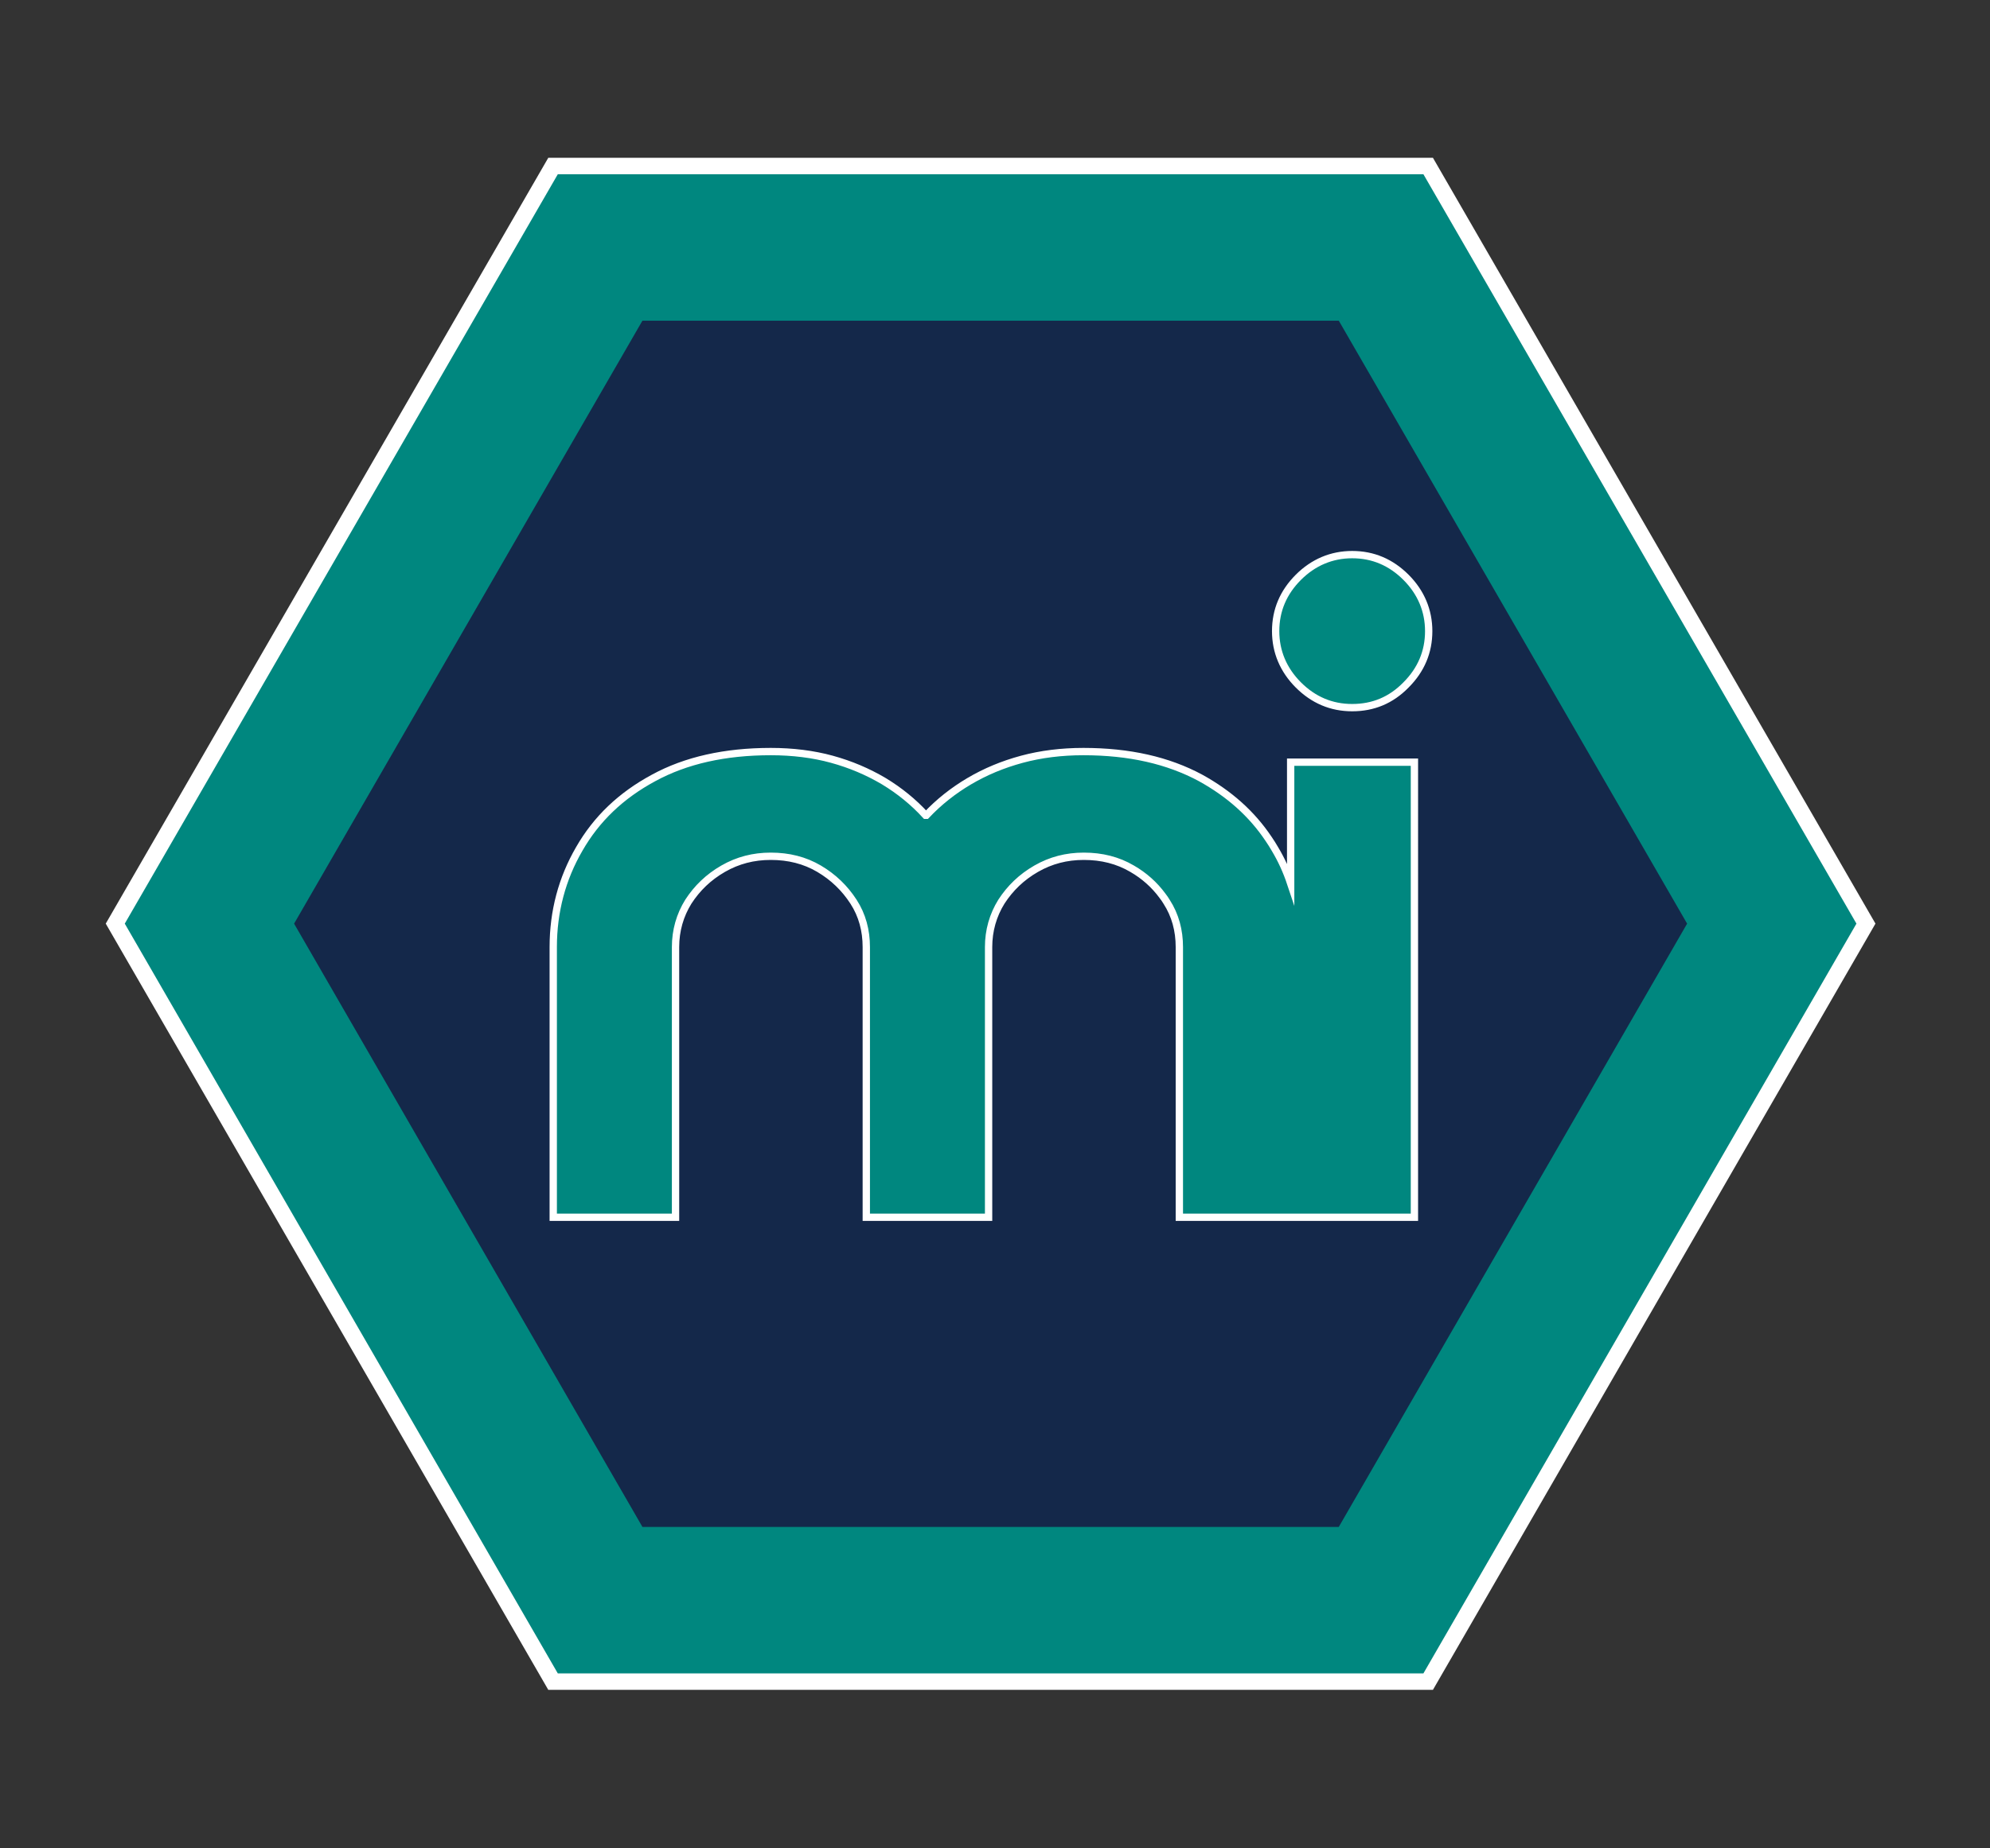
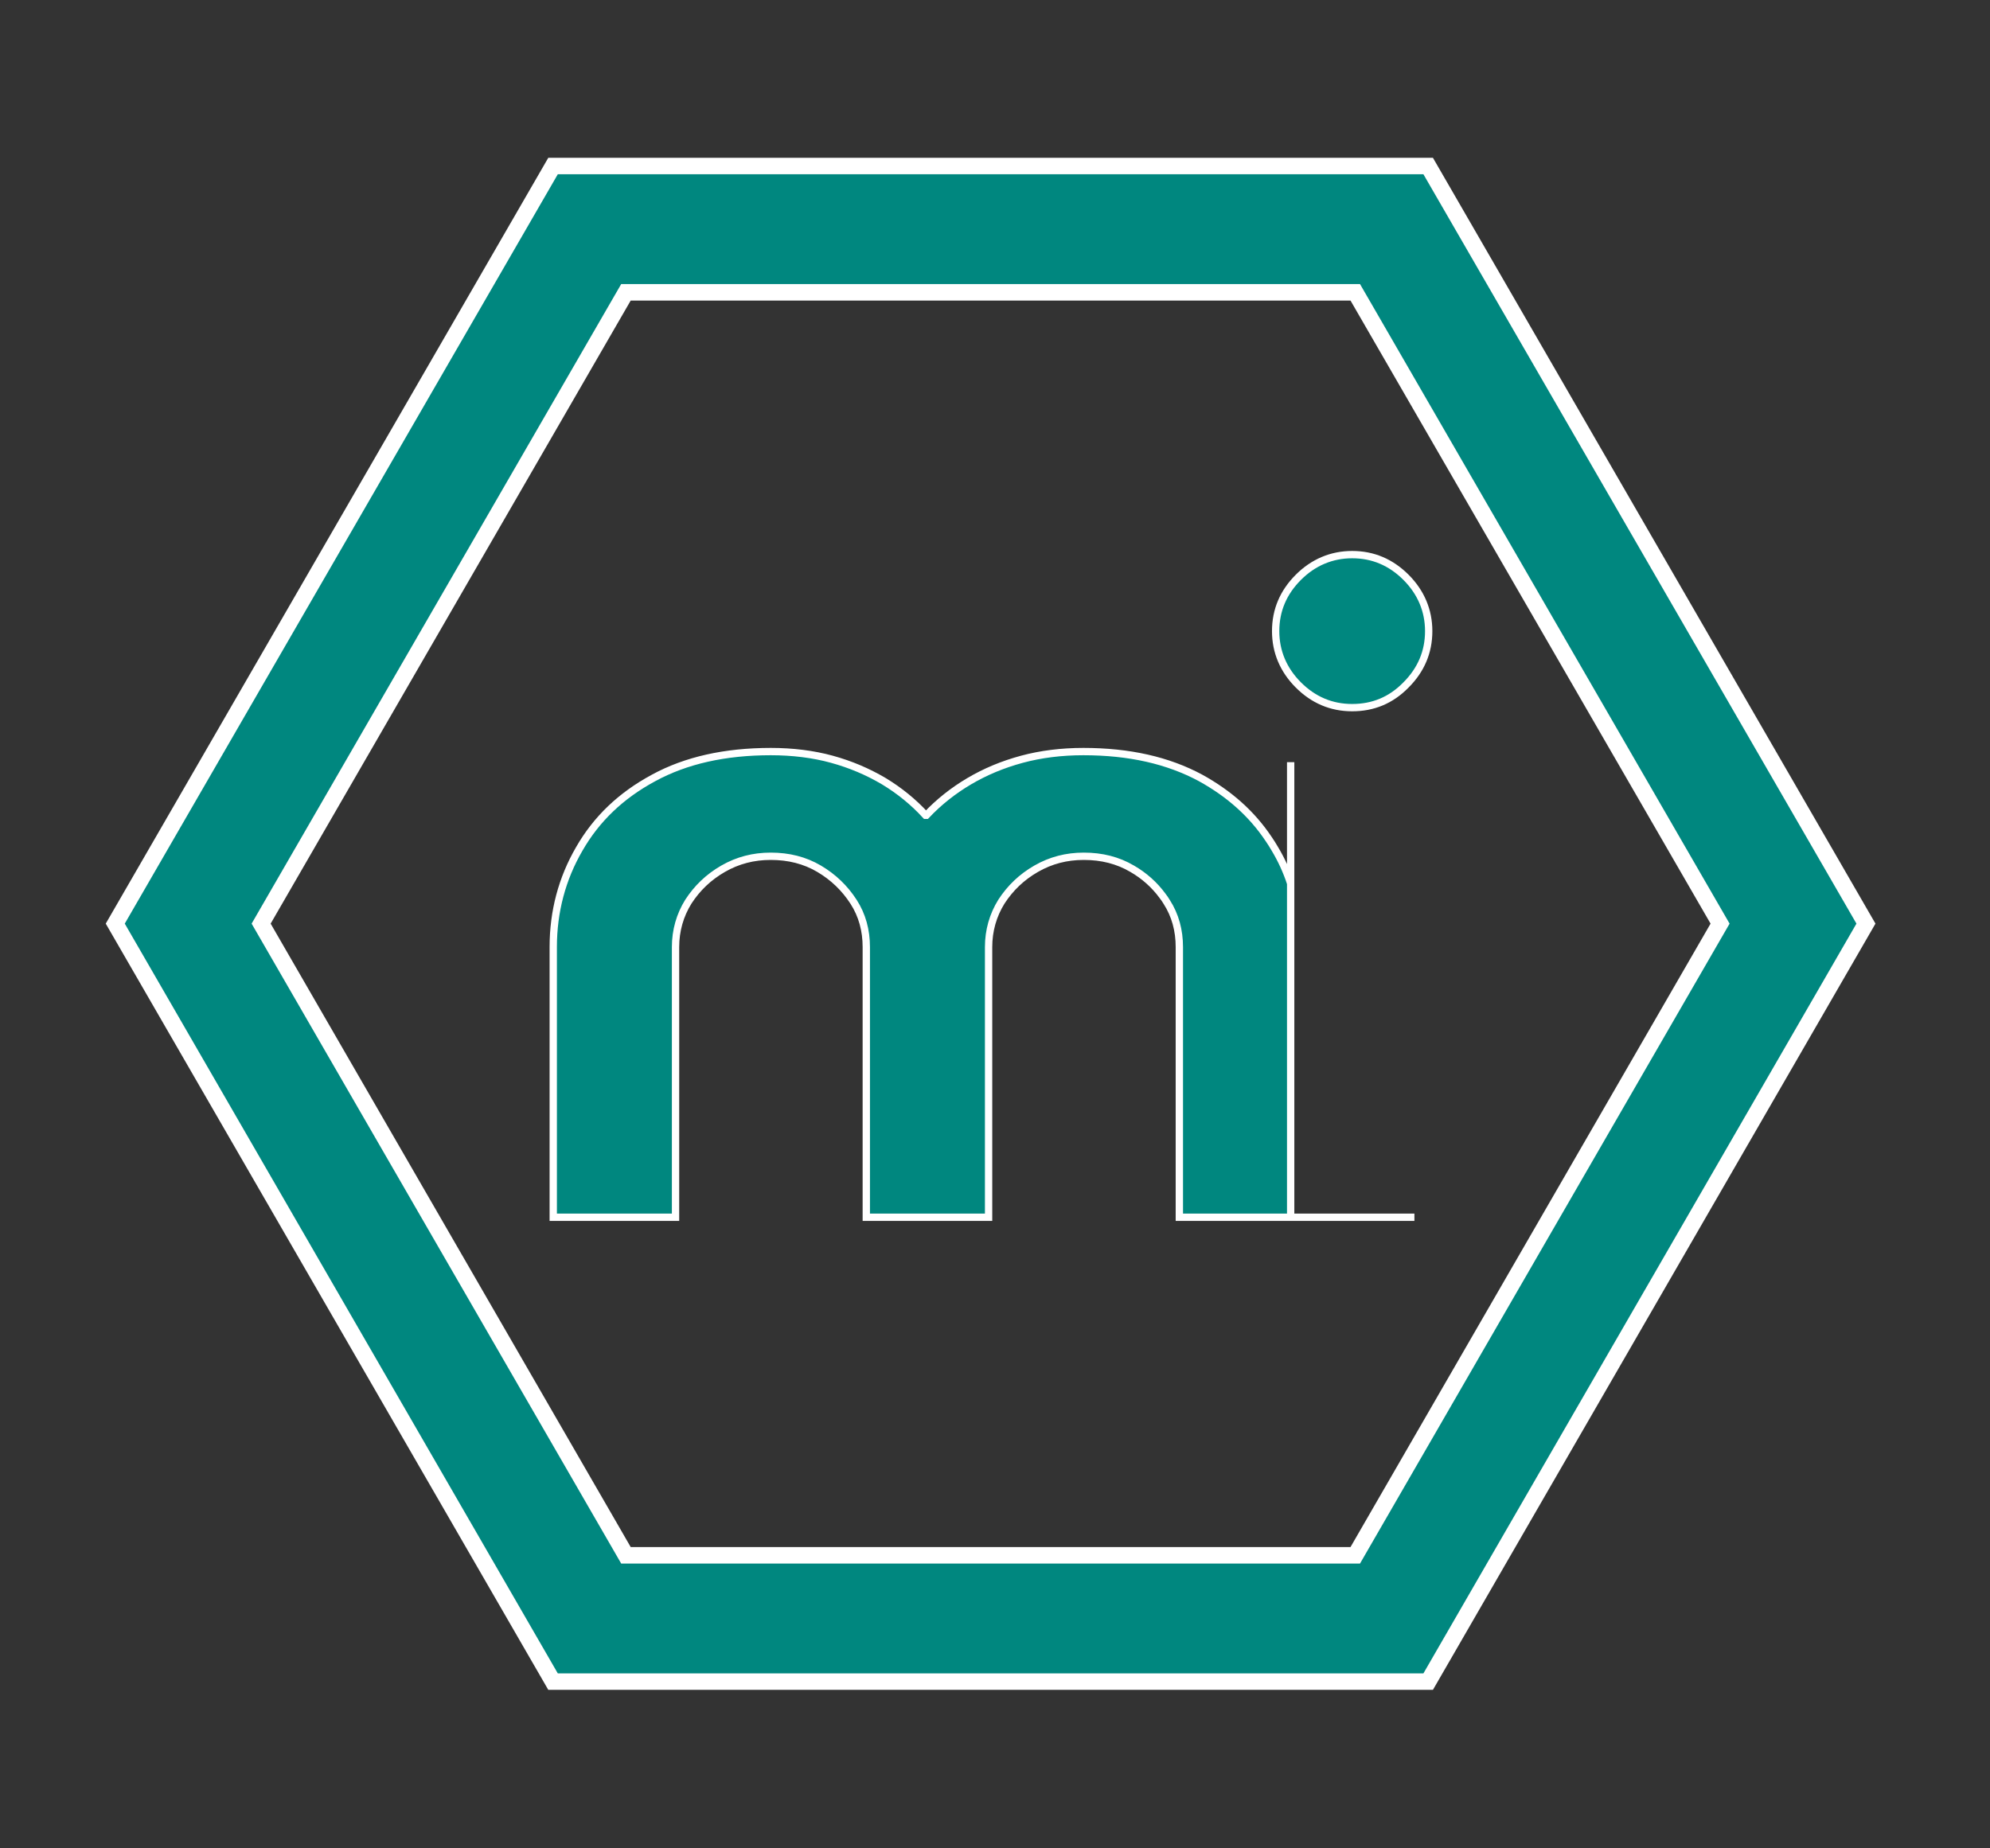
<svg xmlns="http://www.w3.org/2000/svg" version="1.1" x="0px" y="0px" viewBox="0 0 543.5 504.8" style="enable-background:new 0 0 543.5 504.8;" xml:space="preserve">
  <rect x="0" y="0" width="543.5" height="504.8" fill="#333333" stroke="none" />
  <style type="text/css">
	.st0{display:none;}
	.st1{display:inline;fill:#3C3C3B;stroke:#1E1C19;stroke-miterlimit:10;}
	.st2{fill:none;stroke:#FFFFFF;stroke-width:39;stroke-miterlimit:10;}
	.st3{fill:none;stroke:#00877F;stroke-width:30;stroke-miterlimit:10;}
	.st4{fill:#14284A;stroke:#00877F;stroke-width:30;stroke-miterlimit:10;}
	.st5{fill:#00877F;stroke:#FFFFFF;stroke-width:2;stroke-miterlimit:10;}
</style>
  <g id="Ebene_2" class="st0">
    <rect x="-362.8" y="-294.3" class="st1" width="1278.2" height="1191.9" />
  </g>
  <g id="Ebene_3">
    <polygon class="st2" points="161,442.1 51.4,252.3 161,62.6 380.1,62.6 489.7,252.3 380.1,442.1  " />
  </g>
  <g id="Ebene_1">
    <polygon class="st3" points="161,442.1 51.4,252.3 161,62.6 380.1,62.6 489.7,252.3 380.1,442.1  " />
-     <polygon class="st4" points="374.3,72.6 166.8,72.6 63,252.3 166.8,432.1 374.3,432.1 478.1,252.3  " />
    <path class="st5" d="M369.3,193.3c-5.7,0-10.6-2.1-14.7-6.2c-4.1-4.1-6.2-9.1-6.2-14.7c0-5.7,2.1-10.6,6.2-14.7   c4.1-4.1,9.1-6.2,14.7-6.2c5.7,0,10.6,2.1,14.7,6.2c4.1,4.1,6.2,9.1,6.2,14.7c0,5.7-2.1,10.6-6.2,14.7   C379.9,191.3,375,193.3,369.3,193.3z" />
-     <path class="st5" d="M352.5,208.2V226v15.3c-1.1-3.3-2.5-6.4-4.3-9.4c-0.5-0.9-1.1-1.8-1.7-2.7c-4.6-6.9-10.8-12.4-18.6-16.7   c-8.9-4.8-19.5-7.2-32-7.2c-6,0-11.6,0.7-16.8,2.1c-5.2,1.4-10,3.4-14.4,6c-4.4,2.6-8.3,5.7-11.7,9.3h-0.2   c-3.3-3.6-7.1-6.7-11.4-9.3c-4.4-2.6-9.1-4.6-14.2-6c-5.1-1.4-10.7-2.1-16.7-2.1c-12.5,0-23.2,2.4-32,7.2   c-8.9,4.8-15.6,11.2-20.3,19.4c-4.7,8.1-7.1,17.1-7.1,26.8v73.8h33.4v-17.6v-56.2c0-4.5,1.2-8.7,3.5-12.4c2.4-3.7,5.5-6.7,9.5-9   c4-2.3,8.3-3.4,13-3.4c4.9,0,9.3,1.1,13.2,3.4c3.9,2.3,7,5.3,9.4,9c2.4,3.7,3.5,7.9,3.5,12.4v28.6v45.2h33.4v-62.8v-11   c0-4.5,1.2-8.7,3.5-12.4c2.4-3.7,5.5-6.7,9.5-9c4-2.3,8.3-3.4,13-3.4c4.9,0,9.3,1.1,13.2,3.4c3.3,1.9,6.1,4.4,8.3,7.4   c0.4,0.5,0.8,1.1,1.1,1.6c2.4,3.7,3.5,7.9,3.5,12.4v73.8h30.6h2.8h30.8V208.2H352.5z" />
+     <path class="st5" d="M352.5,208.2V226v15.3c-1.1-3.3-2.5-6.4-4.3-9.4c-0.5-0.9-1.1-1.8-1.7-2.7c-4.6-6.9-10.8-12.4-18.6-16.7   c-8.9-4.8-19.5-7.2-32-7.2c-6,0-11.6,0.7-16.8,2.1c-5.2,1.4-10,3.4-14.4,6c-4.4,2.6-8.3,5.7-11.7,9.3h-0.2   c-3.3-3.6-7.1-6.7-11.4-9.3c-4.4-2.6-9.1-4.6-14.2-6c-5.1-1.4-10.7-2.1-16.7-2.1c-12.5,0-23.2,2.4-32,7.2   c-8.9,4.8-15.6,11.2-20.3,19.4c-4.7,8.1-7.1,17.1-7.1,26.8v73.8h33.4v-17.6v-56.2c0-4.5,1.2-8.7,3.5-12.4c2.4-3.7,5.5-6.7,9.5-9   c4-2.3,8.3-3.4,13-3.4c4.9,0,9.3,1.1,13.2,3.4c3.9,2.3,7,5.3,9.4,9c2.4,3.7,3.5,7.9,3.5,12.4v28.6v45.2h33.4v-62.8v-11   c0-4.5,1.2-8.7,3.5-12.4c2.4-3.7,5.5-6.7,9.5-9c4-2.3,8.3-3.4,13-3.4c4.9,0,9.3,1.1,13.2,3.4c3.3,1.9,6.1,4.4,8.3,7.4   c0.4,0.5,0.8,1.1,1.1,1.6c2.4,3.7,3.5,7.9,3.5,12.4v73.8h30.6h2.8h30.8H352.5z" />
  </g>
</svg>